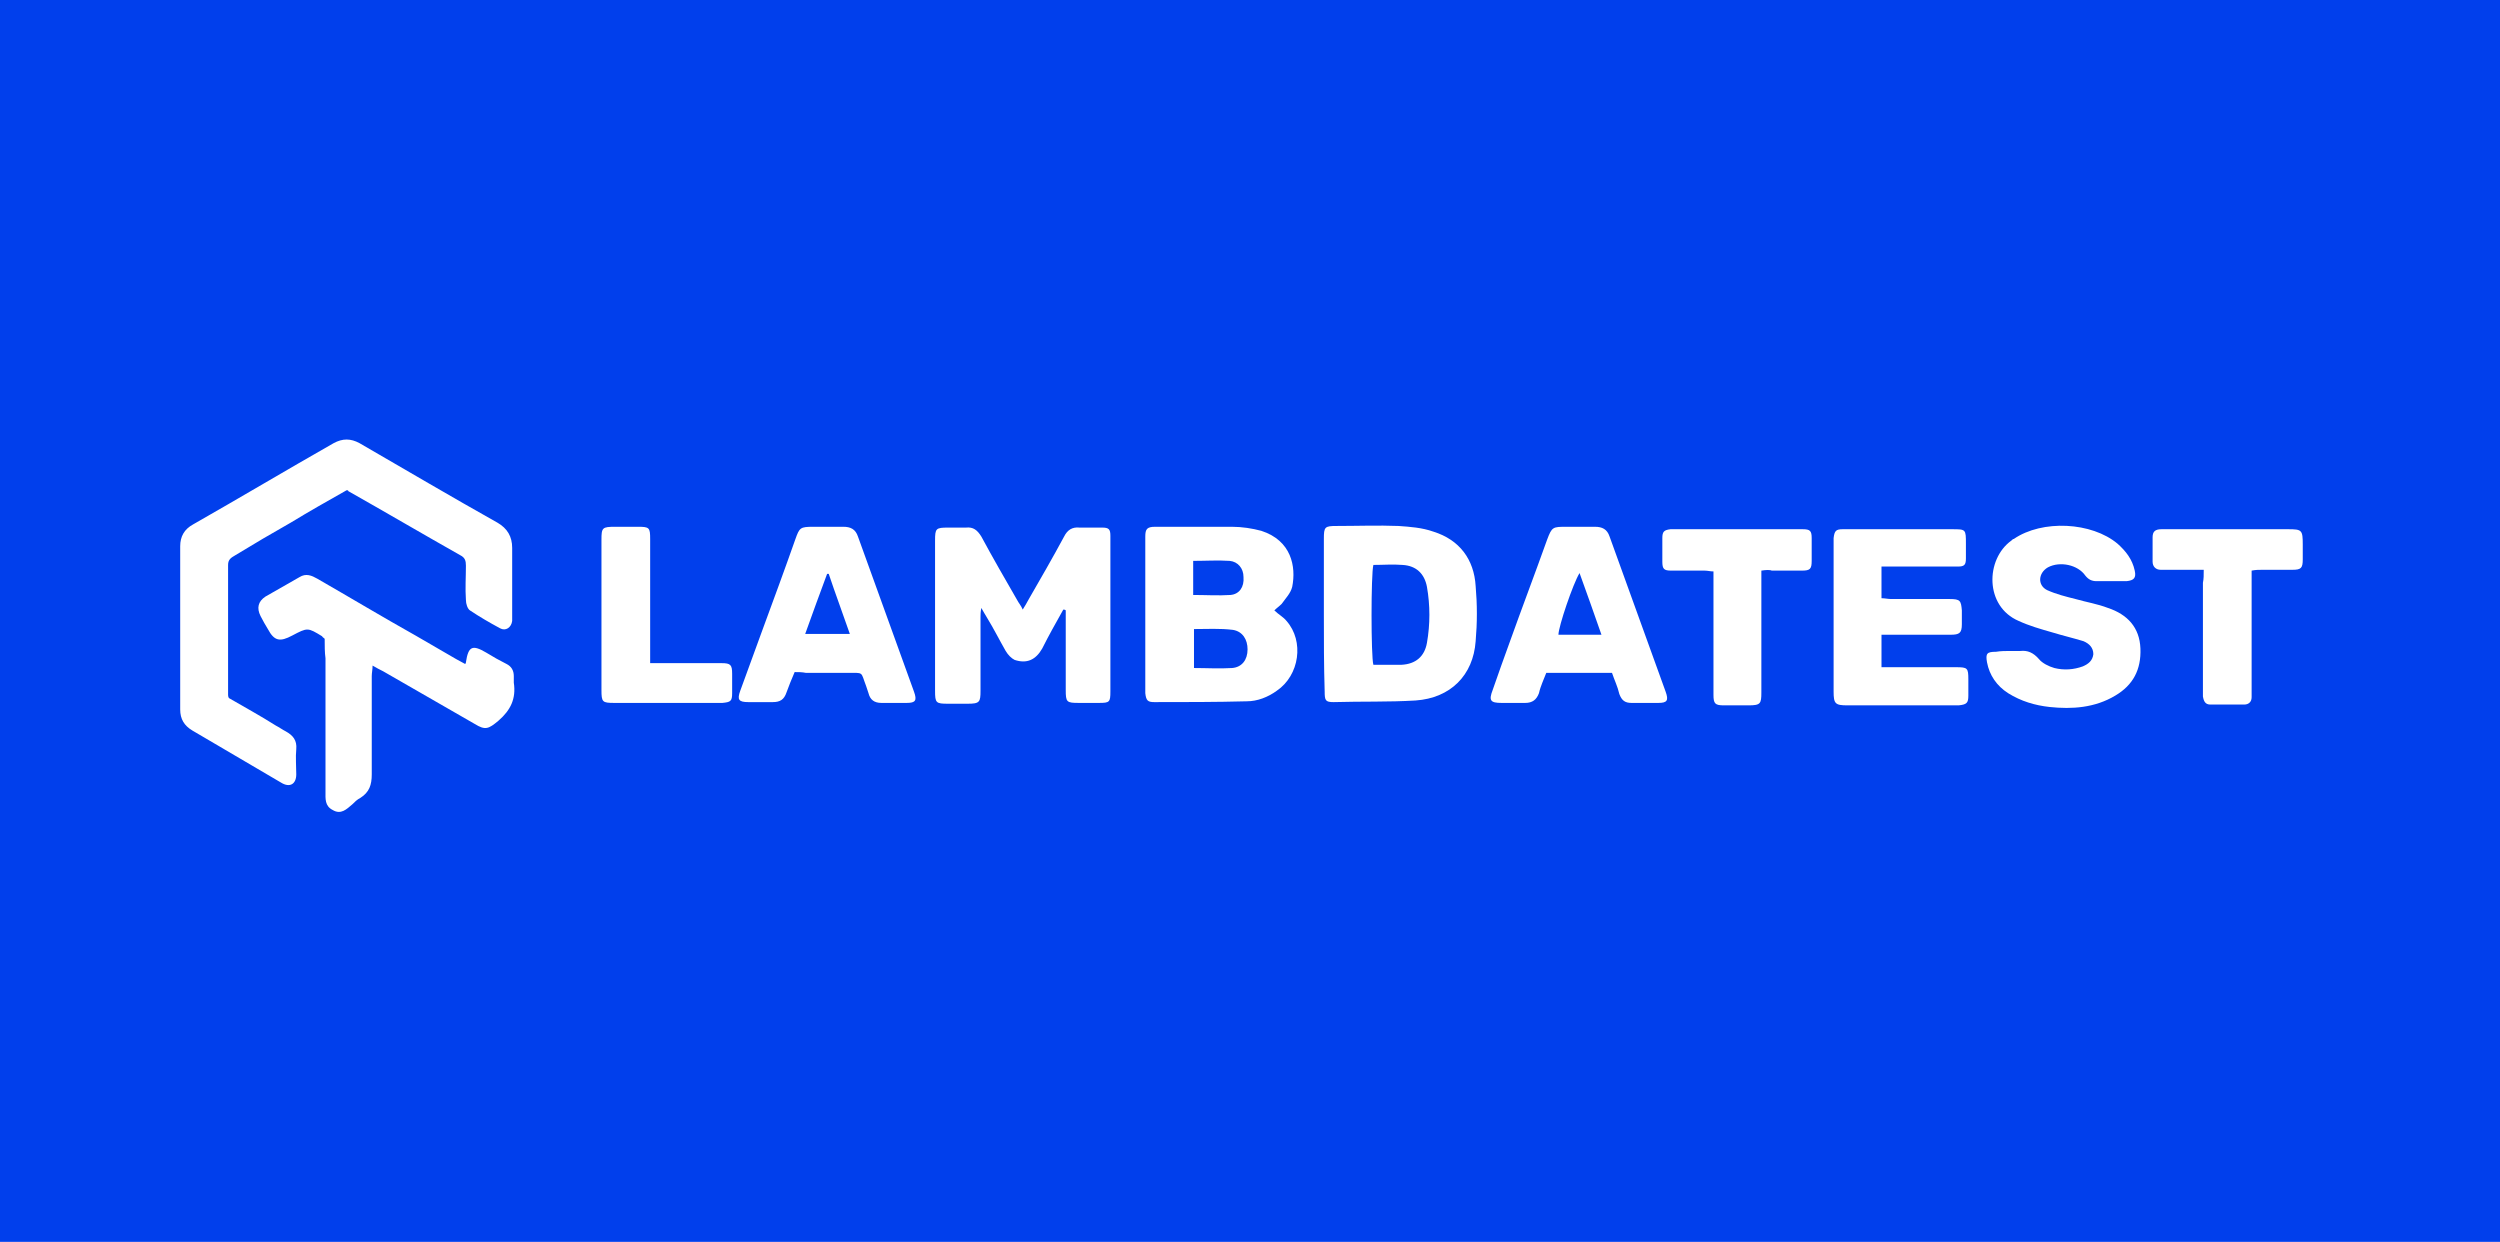
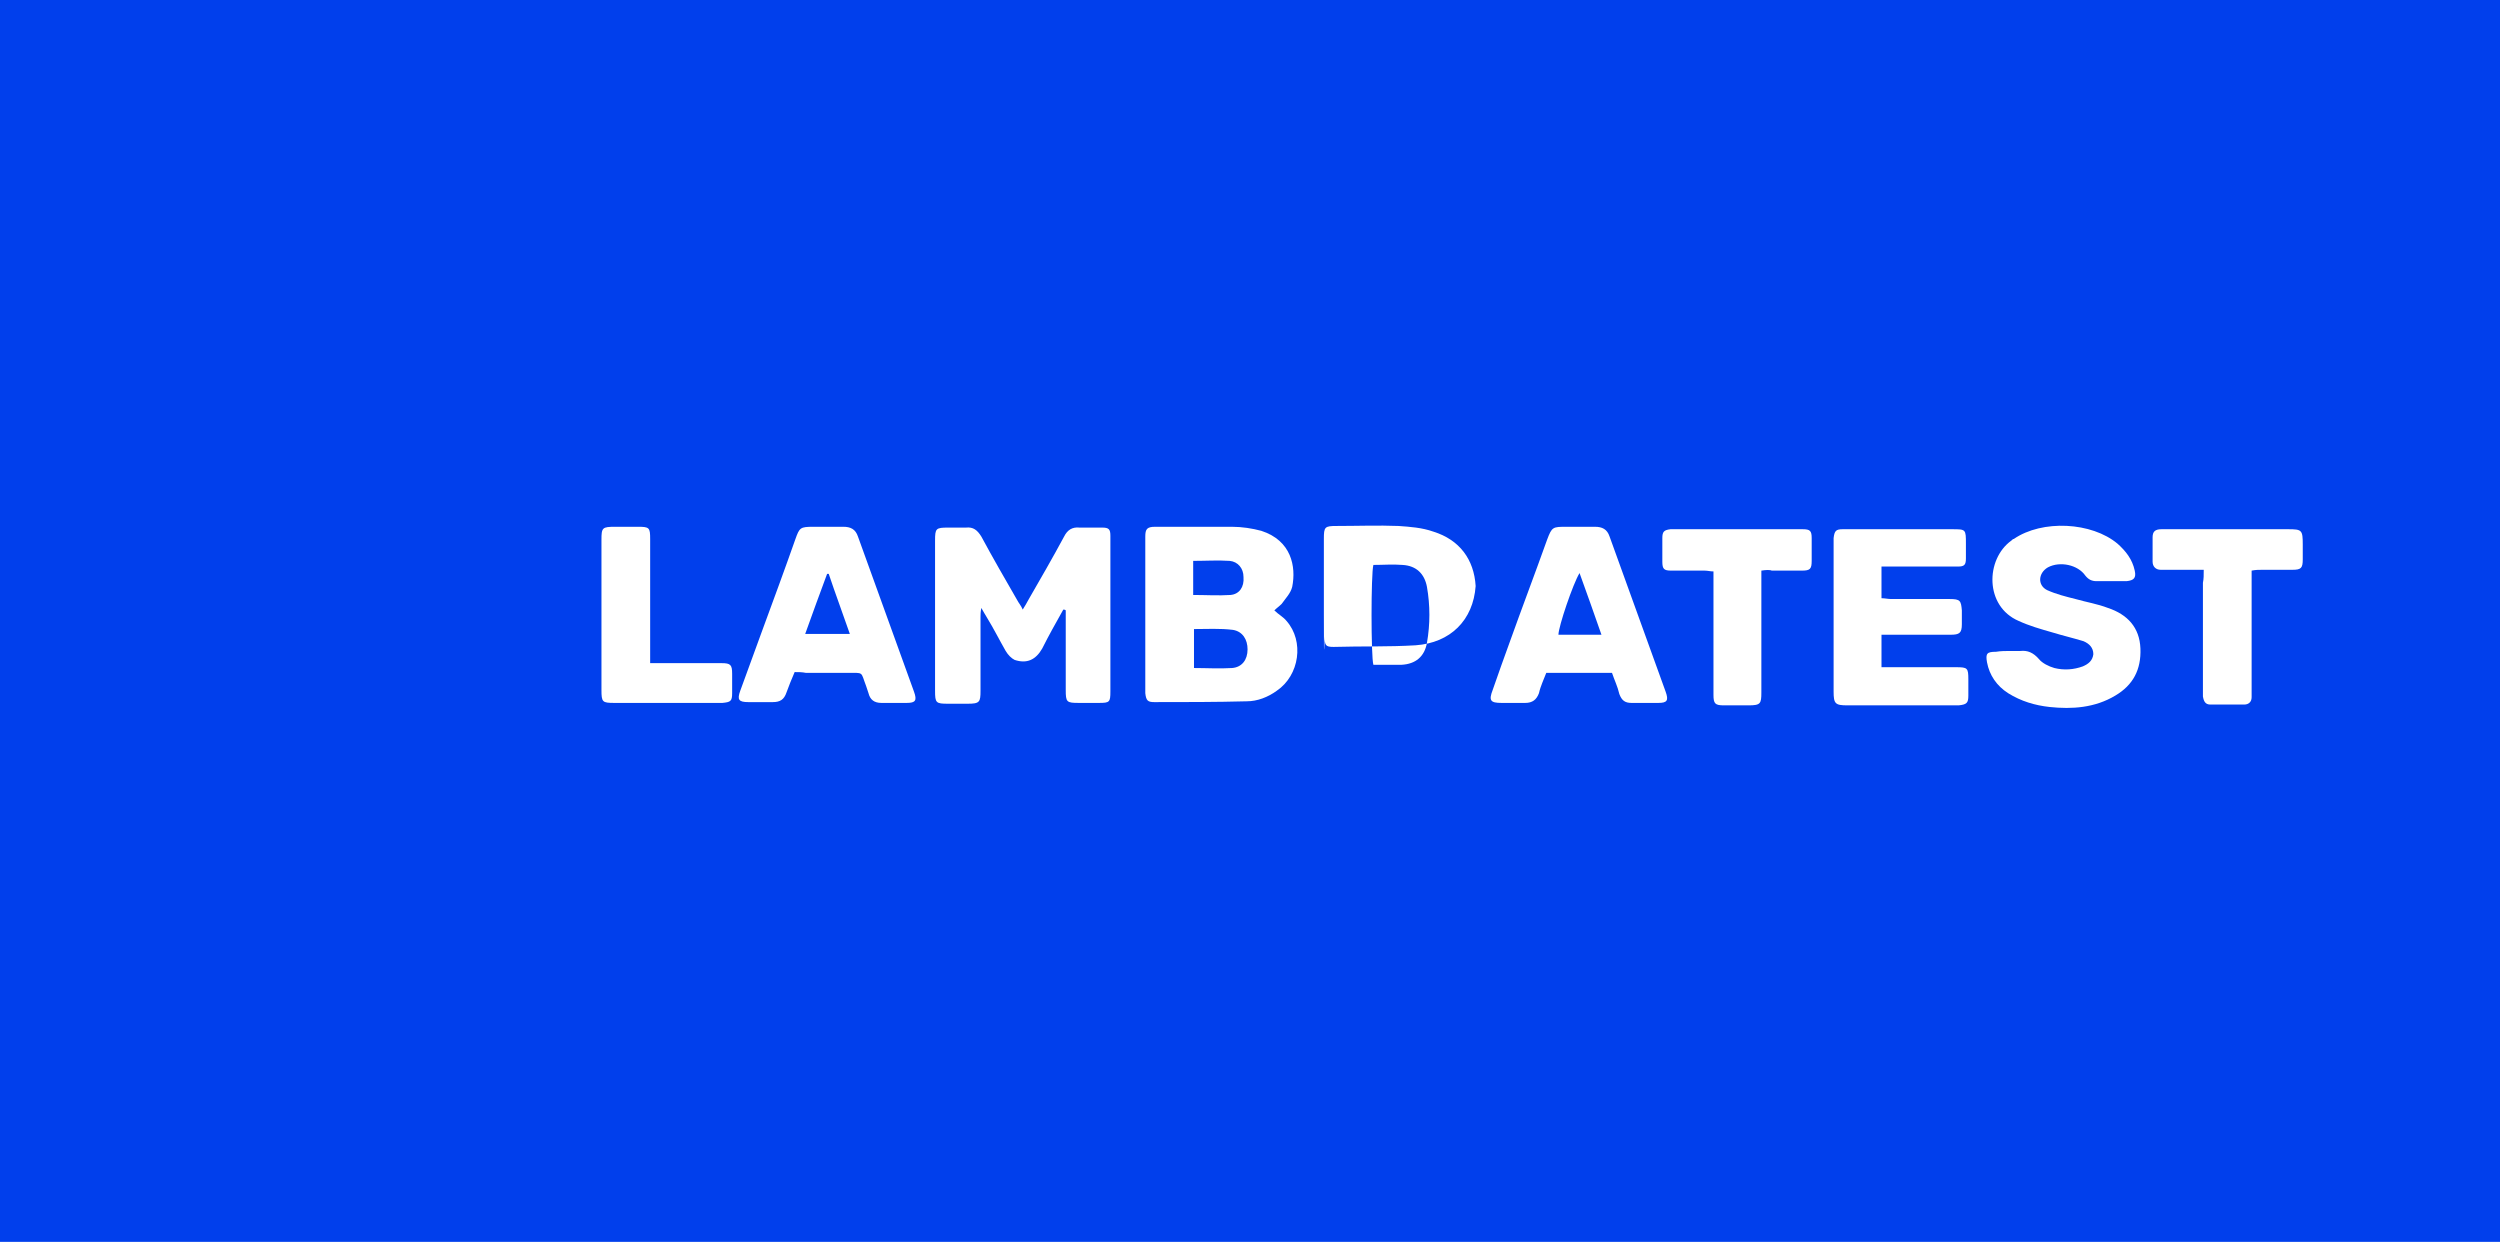
<svg xmlns="http://www.w3.org/2000/svg" version="1.1" x="0px" y="0px" width="308px" height="153px" viewBox="0 0 308 153" style="enable-background:new 0 0 308 153;" xml:space="preserve">
  <style type="text/css"> .st0{fill:#013FEC;} .st1{display:none;} .st2{fill:#FFFFFF;} </style>
  <g id="Fondo">
    <rect class="st0" width="308" height="153" />
  </g>
  <g id="Referencia" class="st1">
    <image style="display:inline;overflow:visible;opacity:0.28;" width="308" height="153" />
  </g>
  <g id="Capa_3">
    <g>
-       <path class="st2" d="M42.7,60.4c-2.3,1.3-4.6,2.6-6.9,4c-2.3,1.3-4.5,2.6-6.8,4c-0.5,0.3-0.9,0.5-0.9,1.2c0,5.3,0,10.7,0,16 c0,0.1,0,0.2,0.1,0.4c1.9,1.1,3.9,2.2,5.8,3.4c0.4,0.2,0.8,0.5,1.2,0.7c0.9,0.5,1.4,1.1,1.3,2.2c-0.1,1,0,2.1,0,3.1 c0,1.2-0.8,1.7-1.9,1c-3.6-2.1-7.3-4.3-10.9-6.4c-1-0.6-1.5-1.4-1.5-2.6c0-6.7,0-13.4,0-20.1c0-1.2,0.5-2.1,1.6-2.7 c5.8-3.3,11.5-6.7,17.3-10c1.1-0.6,2.1-0.6,3.2,0c5.7,3.3,11.3,6.6,17,9.8c1.2,0.7,1.8,1.7,1.8,3.1c0,2.7,0,5.4,0,8.2 c0,0.3,0,0.5,0,0.8c-0.1,0.8-0.8,1.3-1.5,0.9c-1.3-0.7-2.5-1.4-3.7-2.2c-0.3-0.2-0.5-0.8-0.5-1.3c-0.1-1.4,0-2.8,0-4.2 c0-0.6-0.1-1-0.7-1.3c-4.6-2.6-9.2-5.3-13.8-7.9C42.9,60.4,42.9,60.4,42.7,60.4z" />
      <path class="st2" d="M131,75.1c-0.9,1.6-1.8,3.2-2.6,4.8c-0.8,1.4-1.9,1.9-3.4,1.4c-0.4-0.2-0.8-0.6-1.1-1.1 c-0.8-1.4-1.5-2.8-2.3-4.1c-0.2-0.3-0.4-0.7-0.7-1.2c-0.1,0.5-0.1,0.8-0.1,1.1c0,3,0,6,0,9.1c0,1.4-0.1,1.6-1.6,1.6 c-0.8,0-1.6,0-2.4,0c-1.5,0-1.6-0.1-1.6-1.6c0-3.2,0-6.4,0-9.6c0-3,0-6,0-8.9c0-1.5,0.1-1.6,1.6-1.6c0.7,0,1.5,0,2.2,0 c0.9-0.1,1.4,0.3,1.9,1.1c1.4,2.6,2.9,5.2,4.4,7.8c0.2,0.4,0.5,0.7,0.7,1.2c0.3-0.5,0.5-0.8,0.7-1.2c1.5-2.6,3-5.2,4.4-7.8 c0.4-0.8,1-1.2,1.9-1.1c0.9,0,1.8,0,2.8,0c0.8,0,1,0.2,1,1c0,0.1,0,0.3,0,0.4c0,6.3,0,12.5,0,18.8c0,1.3-0.1,1.4-1.4,1.4 c-0.8,0-1.7,0-2.5,0c-1.5,0-1.6-0.1-1.6-1.6c0-2.8,0-5.7,0-8.5c0-0.4,0-0.9,0-1.3C131.2,75.1,131.1,75.1,131,75.1z" />
      <path class="st2" d="M157,75.2c0.5,0.5,1.1,0.8,1.5,1.3c2.2,2.5,1.6,6.7-1.2,8.6c-1.1,0.8-2.4,1.3-3.7,1.3 c-3.8,0.1-7.6,0.1-11.4,0.1c-0.8,0-1-0.2-1.1-1.1c0-0.3,0-0.5,0-0.8c0-5.9,0-11.8,0-17.7c0-0.3,0-0.5,0-0.8c0-0.9,0.2-1.2,1.2-1.2 c0.1,0,0.3,0,0.4,0c3,0,6.1,0,9.1,0c1.2,0,2.5,0.2,3.6,0.5c3.7,1.2,4.3,4.4,3.8,6.9c-0.2,0.8-0.8,1.4-1.3,2.1 C157.6,74.7,157.3,74.9,157,75.2z M147.1,82.3c1.6,0,3.1,0.1,4.7,0c1.2-0.1,1.9-1,1.9-2.3c0-1.2-0.6-2.2-1.8-2.4 c-1.6-0.2-3.2-0.1-4.8-0.1C147.1,79.2,147.1,80.7,147.1,82.3z M147,73.3c1.6,0,3.1,0.1,4.6,0c1.1-0.1,1.7-1,1.6-2.2 c0-1.1-0.7-1.9-1.7-2c-1.5-0.1-2.9,0-4.5,0C147,70.6,147,71.9,147,73.3z" />
-       <path class="st2" d="M40,78.7c-0.2-0.2-0.3-0.2-0.3-0.3c-1.8-1.1-1.8-1.1-3.7-0.1c-1.5,0.8-2.2,0.7-3-0.8c-0.3-0.5-0.6-1-0.9-1.6 c-0.5-1-0.3-1.8,0.6-2.4c1.4-0.8,2.8-1.6,4.2-2.4c0.8-0.5,1.5-0.2,2.2,0.2c4,2.3,8,4.7,12.1,7c1.7,1,3.3,1.9,5,2.9 c0.4,0.2,0.7,0.4,1.1,0.6c0.1-0.1,0.1-0.1,0.1-0.2c0.3-2,0.8-2.2,2.5-1.2c0.8,0.5,1.7,1,2.5,1.4c0.6,0.3,0.9,0.8,0.9,1.5 c0,0.3,0,0.5,0,0.8c0.3,2-0.4,3.4-1.9,4.7c-1.2,1-1.6,1.2-2.9,0.4c-3.8-2.2-7.5-4.3-11.3-6.5c-0.4-0.2-0.8-0.4-1.3-0.7 c0,0.5-0.1,0.9-0.1,1.3c0,4,0,8.1,0,12.1c0,1.3-0.3,2.2-1.4,2.9c-0.4,0.2-0.7,0.5-1,0.8c-0.7,0.6-1.4,1.3-2.4,0.7 c-1-0.5-0.9-1.4-0.9-2.3c0-5.5,0-10.9,0-16.4C40,80.4,40,79.5,40,78.7z" />
-       <path class="st2" d="M163.1,75.7c0-3.1,0-6.2,0-9.3c0-1.5,0.1-1.6,1.6-1.6c2.5,0,5.1-0.1,7.6,0c1.4,0.1,2.9,0.2,4.3,0.7 c3.2,1,5,3.4,5.2,6.7c0.2,2.3,0.2,4.5,0,6.8c-0.3,4.2-3.1,7-7.4,7.3c-3.3,0.2-6.7,0.1-10.1,0.2c-1,0-1.1-0.2-1.1-1.3 C163.1,82,163.1,78.9,163.1,75.7z M169.2,69.6c-0.3,1.1-0.3,11.3,0,12.3c1.2,0,2.4,0,3.5,0c1.7-0.1,2.8-1,3.1-2.7 c0.4-2.3,0.4-4.6,0-6.9c-0.3-1.6-1.3-2.6-3-2.7C171.6,69.5,170.4,69.6,169.2,69.6z" />
+       <path class="st2" d="M163.1,75.7c0-3.1,0-6.2,0-9.3c0-1.5,0.1-1.6,1.6-1.6c2.5,0,5.1-0.1,7.6,0c1.4,0.1,2.9,0.2,4.3,0.7 c3.2,1,5,3.4,5.2,6.7c-0.3,4.2-3.1,7-7.4,7.3c-3.3,0.2-6.7,0.1-10.1,0.2c-1,0-1.1-0.2-1.1-1.3 C163.1,82,163.1,78.9,163.1,75.7z M169.2,69.6c-0.3,1.1-0.3,11.3,0,12.3c1.2,0,2.4,0,3.5,0c1.7-0.1,2.8-1,3.1-2.7 c0.4-2.3,0.4-4.6,0-6.9c-0.3-1.6-1.3-2.6-3-2.7C171.6,69.5,170.4,69.6,169.2,69.6z" />
      <path class="st2" d="M231.8,69.8c0,1.4,0,2.6,0,3.9c0.4,0,0.8,0.1,1.2,0.1c2.4,0,4.8,0,7.2,0c1.3,0,1.4,0.2,1.5,1.4 c0,0.6,0,1.1,0,1.7c0,1.1-0.3,1.3-1.4,1.3c-2.3,0-4.6,0-7,0c-0.5,0-0.9,0-1.5,0c0,1.3,0,2.6,0,4c0.4,0,0.8,0,1.2,0 c2.7,0,5.3,0,8,0c1.4,0,1.5,0.1,1.5,1.5c0,0.7,0,1.3,0,2c0,0.9-0.2,1.1-1.2,1.2c-0.1,0-0.3,0-0.4,0c-4.4,0-8.8,0-13.3,0 c-1.5,0-1.7-0.2-1.7-1.7c0-6.1,0-12.3,0-18.4c0-0.2,0-0.4,0-0.5c0.1-0.9,0.3-1.1,1.1-1.1c0.2,0,0.4,0,0.7,0c4.3,0,8.5,0,12.8,0 c1.7,0,1.7,0,1.7,1.8c0,0.6,0,1.2,0,1.8c0,0.8-0.2,1-1,1c-0.6,0-1.2,0-1.8,0C236.9,69.8,234.5,69.8,231.8,69.8z" />
      <path class="st2" d="M247.7,80.2c0.4,0,0.8,0,1.2,0c0.9-0.1,1.6,0.2,2.3,1c0.4,0.5,1.2,0.9,1.9,1.1c1.2,0.3,2.4,0.2,3.5-0.2 c0.7-0.3,1.2-0.7,1.3-1.5c0-0.8-0.5-1.3-1.2-1.6c-1.3-0.4-2.6-0.7-3.9-1.1c-1.4-0.4-2.8-0.8-4.1-1.4c-4.2-1.8-4.1-7.6-0.9-9.9 c0.1-0.1,0.2-0.2,0.3-0.2c3.5-2.4,9.6-2.1,12.8,0.6c1,0.9,1.8,1.9,2.1,3.3c0.2,0.9-0.1,1.2-1,1.3c-1.2,0-2.5,0-3.7,0 c-0.6,0-1-0.2-1.4-0.7c-0.9-1.3-3.1-1.8-4.6-1c-1.2,0.7-1.3,2.2-0.1,2.8c1.1,0.5,2.3,0.8,3.5,1.1c1.4,0.4,2.7,0.6,4,1.1 c2.4,0.8,3.9,2.4,4,5c0.1,2.6-0.9,4.5-3.1,5.8c-2.5,1.5-5.3,1.7-8.1,1.4c-1.8-0.2-3.5-0.7-5.1-1.7c-1.4-0.9-2.3-2.2-2.6-3.8 c-0.2-1.1,0-1.3,1.1-1.3C246.5,80.2,247.1,80.2,247.7,80.2L247.7,80.2z" />
      <path class="st2" d="M97.9,82.8c-0.4,0.9-0.7,1.7-1,2.5c-0.3,0.9-0.8,1.2-1.7,1.2c-1,0-2,0-3,0c-1.2,0-1.4-0.3-1-1.4 c0.9-2.5,1.8-4.9,2.7-7.4c1.4-3.8,2.8-7.6,4.1-11.3c0.5-1.4,0.6-1.5,2.2-1.5c1.2,0,2.4,0,3.7,0c0.9,0,1.5,0.3,1.8,1.2 c2.3,6.4,4.6,12.7,6.9,19.1c0.4,1.1,0.2,1.4-0.9,1.4c-1,0-2.1,0-3.1,0c-0.9,0-1.4-0.4-1.6-1.2c-0.1-0.3-0.2-0.6-0.3-0.9 c-0.7-1.8-0.2-1.6-2.4-1.6c-1.7,0-3.3,0-5,0C98.8,82.8,98.4,82.8,97.9,82.8z M99.2,78.1c1.9,0,3.6,0,5.5,0c-0.9-2.6-1.8-5-2.6-7.4 c-0.1,0-0.2,0-0.2,0C101,73.1,100.1,75.6,99.2,78.1z" />
      <path class="st2" d="M198.6,82.9c-2.7,0-5.4,0-8.1,0c-0.3,0.8-0.7,1.6-0.9,2.5c-0.3,0.8-0.8,1.2-1.7,1.2c-1,0-1.9,0-2.9,0 c-1.4,0-1.6-0.3-1.1-1.6c0.7-2,1.4-4,2.1-5.9c1.5-4.2,3.1-8.4,4.6-12.6c0.6-1.6,0.7-1.6,2.4-1.6c1.2,0,2.4,0,3.5,0 c0.9,0,1.5,0.3,1.8,1.2c2.3,6.4,4.6,12.7,6.9,19.1c0.4,1.1,0.2,1.4-0.9,1.4c-1.1,0-2.2,0-3.3,0c-0.8,0-1.2-0.3-1.5-1.1 C199.3,84.6,198.9,83.8,198.6,82.9z M197.3,78.2c-0.9-2.6-1.8-5.1-2.7-7.6c-0.8,1.3-2.6,6.6-2.6,7.6 C193.7,78.2,195.3,78.2,197.3,78.2z" />
      <path class="st2" d="M271.5,70.2c-1.6,0-2.9,0-4.3,0c-0.3,0-0.7,0-1,0c-0.6,0-1-0.4-1-1c0-1,0-2,0-3c0-0.7,0.3-1,1.1-1 c0.3,0,0.5,0,0.8,0c5,0,9.9,0,14.8,0c1.7,0,1.8,0.1,1.8,1.9c0,0.6,0,1.2,0,1.8c0,1.1-0.2,1.3-1.3,1.3c-1.2,0-2.4,0-3.7,0 c-0.4,0-0.8,0-1.3,0.1c0,0.5,0,1,0,1.5c0,4.4,0,8.8,0,13.1c0,0.3,0,0.7,0,1c0,0.6-0.4,0.9-0.9,0.9c-1.4,0-2.8,0-4.2,0 c-0.6,0-0.8-0.4-0.9-1c0-0.3,0-0.6,0-0.9c0-4.4,0-8.8,0-13.1C271.5,71.3,271.5,70.9,271.5,70.2z" />
      <path class="st2" d="M217,70.3c0,1.3,0,2.4,0,3.6c0,3.8,0,7.6,0,11.4c0,1.4-0.1,1.6-1.6,1.6c-1,0-2,0-3,0c-1.1,0-1.3-0.2-1.3-1.3 c0-2.9,0-5.9,0-8.8c0-2.1,0-4.2,0-6.4c-0.4,0-0.7-0.1-1.1-0.1c-1.4,0-2.7,0-4.1,0c-0.9,0-1.1-0.2-1.1-1.1c0-1,0-1.9,0-2.9 c0-0.8,0.2-1,1-1.1c0,0,0.1,0,0.1,0c5.4,0,10.8,0,16.2,0c0.9,0,1.1,0.2,1.1,1.1c0,0.9,0,1.8,0,2.8c0,1-0.2,1.2-1.2,1.2 c-1.2,0-2.5,0-3.7,0C218.1,70.2,217.6,70.2,217,70.3z" />
      <path class="st2" d="M80.1,81.7c1.2,0,2.3,0,3.3,0c1.8,0,3.7,0,5.5,0c1.1,0,1.3,0.2,1.3,1.3c0,0.8,0,1.6,0,2.4 c0,1-0.2,1.1-1.2,1.2c-0.1,0-0.3,0-0.4,0c-4.3,0-8.6,0-12.9,0c-1.5,0-1.6-0.1-1.6-1.6c0-6.2,0-12.3,0-18.5c0-1.5,0.1-1.6,1.7-1.6 c0.9,0,1.8,0,2.8,0c1.4,0,1.5,0.1,1.5,1.5c0,1.4,0,2.7,0,4.1c0,3.2,0,6.5,0,9.7C80.1,80.6,80.1,81.1,80.1,81.7z" />
    </g>
  </g>
</svg>